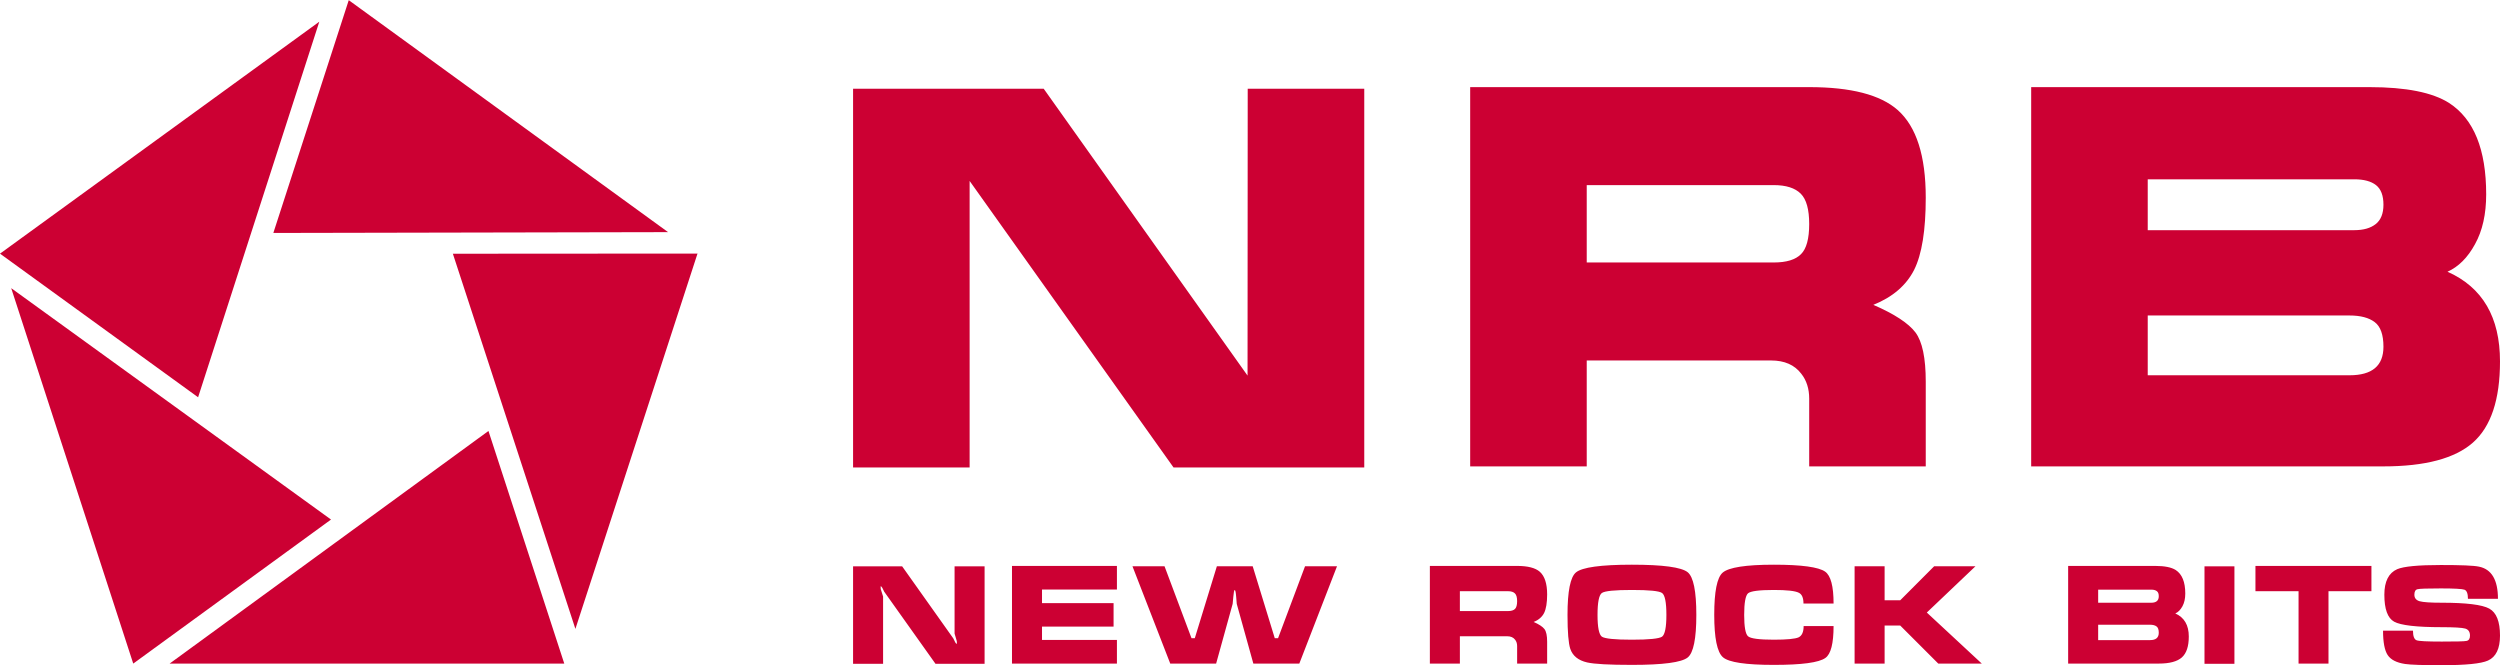
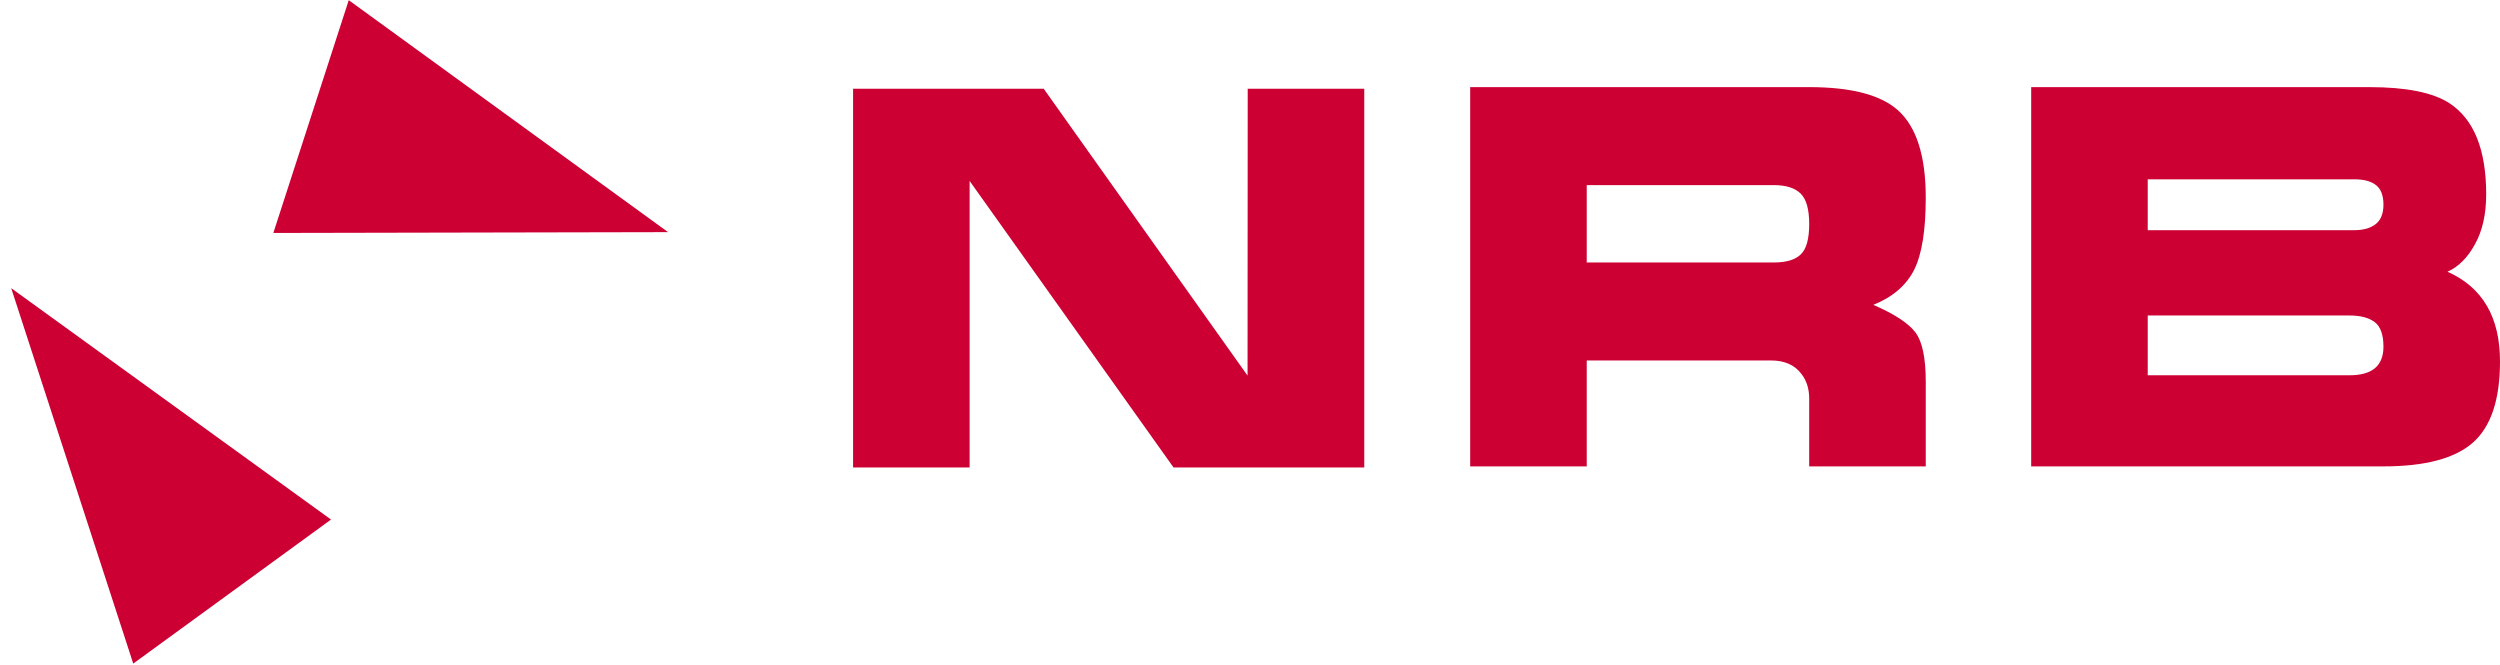
<svg xmlns="http://www.w3.org/2000/svg" xml:space="preserve" width="789px" height="210px" version="1.1" style="shape-rendering:geometricPrecision; text-rendering:geometricPrecision; image-rendering:optimizeQuality; fill-rule:evenodd; clip-rule:evenodd" viewBox="0 0 305.66 81.31">
  <defs>
    <style type="text/css"> .fil0 {fill:#CC0033} .fil1 {fill:#CC0033;fill-rule:nonzero} </style>
  </defs>
  <g id="Слой_x0020_1">
    <g id="_2940478436896">
      <g>
-         <polygon class="fil0" points="39.04,2.63 24.22,48.55 0,30.99 " />
        <polygon class="fil0" points="81.68,28.36 33.42,28.46 42.64,0 " />
-         <polygon class="fil0" points="70.35,76.87 55.37,31 85.28,30.98 " />
-         <polygon class="fil0" points="20.74,81.11 59.72,52.67 68.99,81.11 " />
        <polygon class="fil0" points="1.37,35.21 40.47,63.5 16.29,81.11 " />
      </g>
      <g>
        <path class="fil1" d="M166.8 10.83l-14.25 0 -0.02 35.07 -24.92 -35.07 -23.31 0 0 46.3 14.25 0 0 -35.03 24.93 35.03 23.32 0 0 -46.3zm12.95 -0.2l41.45 0c5.1,0 8.7,0.93 10.82,2.8 2.29,2.03 3.43,5.6 3.43,10.71 0,3.98 -0.47,6.93 -1.42,8.83 -0.96,1.89 -2.62,3.33 -4.99,4.28 2.59,1.12 4.3,2.25 5.15,3.37 0.84,1.12 1.26,3.13 1.26,6.02l0 10.36 -14.25 0 0 -8.29c0,-1.2 -0.32,-2.22 -0.97,-3.04 -0.82,-1.08 -2.05,-1.62 -3.69,-1.62l-22.54 0 0 12.95 -14.25 0 0 -46.37zm14.25 11.98l0 9.46 22.86 0c1.56,0 2.67,-0.34 3.34,-1.02 0.67,-0.66 1,-1.9 1,-3.68 0,-1.78 -0.34,-3.02 -1.03,-3.71 -0.7,-0.7 -1.8,-1.05 -3.31,-1.05l-22.86 0zm68.59 15.94l24.67 0c1.34,0 2.37,0.27 3.08,0.81 0.71,0.53 1.07,1.54 1.07,3.01 0,2.33 -1.38,3.49 -4.15,3.49l-24.67 0 0 -7.31zm-14.25 -27.92l0 46.37 43.07 0c5.09,0 8.74,-0.97 10.94,-2.91 2.21,-1.95 3.31,-5.26 3.31,-9.93 0,-5.4 -2.14,-9.06 -6.42,-10.96 1.34,-0.6 2.47,-1.72 3.37,-3.38 0.91,-1.64 1.36,-3.67 1.36,-6.08 0,-5.5 -1.51,-9.21 -4.53,-11.17 -2.03,-1.29 -5.27,-1.94 -9.72,-1.94l-41.38 0zm14.25 11.27l25.26 0c1.16,0 2.05,0.24 2.65,0.71 0.61,0.48 0.91,1.28 0.91,2.4 0,1.08 -0.32,1.87 -0.94,2.36 -0.63,0.5 -1.5,0.75 -2.62,0.75l-25.26 0 0 -6.22z" />
-         <path class="fil1" d="M120.38 69.22l-3.67 0 0 8.22c0.09,0.31 0.18,0.62 0.27,0.92 0,0.11 0.01,0.22 0.02,0.33 -0.08,0 -0.16,-0.07 -0.23,-0.22 -0.07,-0.14 -0.14,-0.29 -0.21,-0.43l-6.26 -8.82 -6 0 0 11.92 3.67 0 0 -8.23c0,-0.01 -0.1,-0.32 -0.29,-0.92 -0.01,-0.11 -0.01,-0.22 -0.01,-0.33 0.07,0 0.15,0.07 0.22,0.22 0.07,0.15 0.14,0.29 0.21,0.43l6.28 8.83 6 0 0 -11.92zm3.35 11.89l0 -11.94 12.83 0 0 2.89 -9.16 0 0 1.66 8.75 0 0 2.87 -8.75 0 0 1.63 9.16 0 0 2.89 -12.83 0zm35.83 -11.9l-3.3 8.8 -0.4 0 -2.7 -8.8 -4.38 0 -2.7 8.8 -0.4 0 -3.3 -8.8 -3.92 0 4.62 11.9 5.61 0 2.02 -7.3c0.01,-0.02 0.04,-0.31 0.08,-0.86 0.05,-0.55 0.1,-0.83 0.17,-0.83 0.08,0 0.14,0.28 0.18,0.83 0.05,0.55 0.07,0.84 0.07,0.86l2.03 7.3 5.62 0 4.61 -11.9 -3.91 0zm15.26 -0.04l10.67 0c1.31,0 2.24,0.24 2.78,0.72 0.59,0.53 0.89,1.45 0.89,2.76 0,1.02 -0.13,1.78 -0.37,2.27 -0.25,0.49 -0.67,0.86 -1.28,1.1 0.66,0.29 1.1,0.58 1.32,0.87 0.22,0.29 0.33,0.81 0.33,1.55l0 2.67 -3.67 0 0 -2.14c0,-0.31 -0.08,-0.57 -0.25,-0.78 -0.21,-0.28 -0.53,-0.42 -0.95,-0.42l-5.8 0 0 3.34 -3.67 0 0 -11.94zm3.67 3.09l0 2.43 5.88 0c0.4,0 0.69,-0.09 0.86,-0.26 0.17,-0.17 0.26,-0.49 0.26,-0.95 0,-0.46 -0.09,-0.78 -0.27,-0.95 -0.18,-0.18 -0.46,-0.27 -0.85,-0.27l-5.88 0zm28.91 2.9c0,2.9 -0.35,4.63 -1.05,5.2 -0.75,0.61 -3.03,0.91 -6.83,0.91 -2.78,0 -4.6,-0.1 -5.47,-0.3 -1.09,-0.25 -1.77,-0.81 -2.06,-1.66 -0.22,-0.66 -0.34,-2.04 -0.34,-4.15 0,-2.9 0.35,-4.64 1.04,-5.2 0.75,-0.62 3.03,-0.94 6.83,-0.94 3.79,0 6.06,0.31 6.82,0.92 0.71,0.58 1.06,2.32 1.06,5.22zm-12.08 0c0,1.52 0.18,2.4 0.53,2.66 0.35,0.24 1.57,0.37 3.67,0.37 2.11,0 3.34,-0.13 3.69,-0.37 0.35,-0.26 0.53,-1.14 0.53,-2.66 0,-1.54 -0.18,-2.43 -0.53,-2.68 -0.35,-0.25 -1.57,-0.37 -3.67,-0.37 -2.11,0 -3.34,0.12 -3.69,0.37 -0.35,0.25 -0.53,1.14 -0.53,2.68zm21.55 -6.14c3.4,0 5.49,0.29 6.28,0.85 0.69,0.49 1.03,1.79 1.03,3.9l-3.68 0c0,-0.68 -0.18,-1.12 -0.55,-1.31 -0.45,-0.24 -1.48,-0.35 -3.08,-0.35 -1.79,0 -2.84,0.14 -3.15,0.41 -0.31,0.28 -0.47,1.16 -0.47,2.64 0,1.46 0.16,2.34 0.47,2.61 0.31,0.28 1.36,0.42 3.15,0.42 1.62,0 2.63,-0.1 3.04,-0.29 0.4,-0.2 0.61,-0.65 0.61,-1.38l3.66 0c0,2.13 -0.33,3.43 -1,3.9 -0.79,0.57 -2.89,0.85 -6.31,0.85 -3.42,0 -5.49,-0.31 -6.21,-0.93 -0.72,-0.62 -1.07,-2.36 -1.07,-5.2 0,-2.83 0.34,-4.55 1.03,-5.15 0.74,-0.64 2.83,-0.97 6.25,-0.97zm9.88 0.19l3.67 0 0 4.16 1.91 0 4.15 -4.16 5.05 0 -5.95 5.66 6.72 6.24 -5.32 0 -4.65 -4.65 -1.91 0 0 4.65 -3.67 0 0 -11.9zm29.78 7.15l6.35 0c0.34,0 0.61,0.07 0.79,0.21 0.18,0.13 0.27,0.39 0.27,0.77 0,0.6 -0.35,0.9 -1.06,0.9l-6.35 0 0 -1.88zm-3.67 -7.19l0 11.94 11.08 0c1.32,0 2.25,-0.25 2.82,-0.75 0.57,-0.51 0.85,-1.36 0.85,-2.56 0,-1.39 -0.55,-2.33 -1.65,-2.82 0.35,-0.15 0.63,-0.44 0.87,-0.87 0.23,-0.42 0.35,-0.94 0.35,-1.56 0,-1.42 -0.39,-2.37 -1.17,-2.88 -0.52,-0.33 -1.35,-0.5 -2.5,-0.5l-10.65 0zm3.67 2.9l6.5 0c0.3,0 0.53,0.07 0.68,0.19 0.16,0.12 0.23,0.33 0.23,0.61 0,0.28 -0.08,0.48 -0.24,0.61 -0.16,0.13 -0.38,0.19 -0.67,0.19l-6.5 0 0 -1.6zm13 9.07l0 -11.92 3.66 0 0 11.92 -3.66 0zm6.23 -8.88l0 -3.09 14.18 0 0 3.09 -5.25 0 0 8.85 -3.66 0 0 -8.85 -5.27 0zm22.75 6.16c1.76,0 2.79,-0.02 3.06,-0.08 0.28,-0.06 0.42,-0.27 0.42,-0.65 0,-0.46 -0.19,-0.74 -0.58,-0.86 -0.39,-0.11 -1.36,-0.17 -2.9,-0.17 -3.06,0 -4.99,-0.23 -5.79,-0.67 -0.8,-0.44 -1.2,-1.54 -1.2,-3.3 0,-1.62 0.53,-2.66 1.57,-3.12 0.8,-0.34 2.58,-0.51 5.33,-0.51 2.46,0 4.01,0.06 4.67,0.2 1.54,0.31 2.32,1.62 2.32,3.93l-3.67 0c0,-0.63 -0.14,-1 -0.42,-1.11 -0.27,-0.1 -1.24,-0.16 -2.88,-0.16 -1.65,0 -2.61,0.03 -2.87,0.1 -0.25,0.06 -0.38,0.28 -0.38,0.67 0,0.41 0.22,0.68 0.65,0.8 0.43,0.12 1.32,0.18 2.67,0.18 3.02,0 4.97,0.24 5.84,0.72 0.87,0.48 1.31,1.58 1.31,3.3 0,1.59 -0.49,2.61 -1.47,3.05 -0.84,0.38 -2.74,0.57 -5.7,0.57 -2.28,0 -3.75,-0.05 -4.43,-0.15 -1.05,-0.16 -1.76,-0.52 -2.14,-1.1 -0.37,-0.57 -0.56,-1.56 -0.56,-2.97l3.66 0c0,0.67 0.15,1.06 0.44,1.17 0.29,0.11 1.3,0.16 3.05,0.16z" />
      </g>
    </g>
  </g>
</svg>